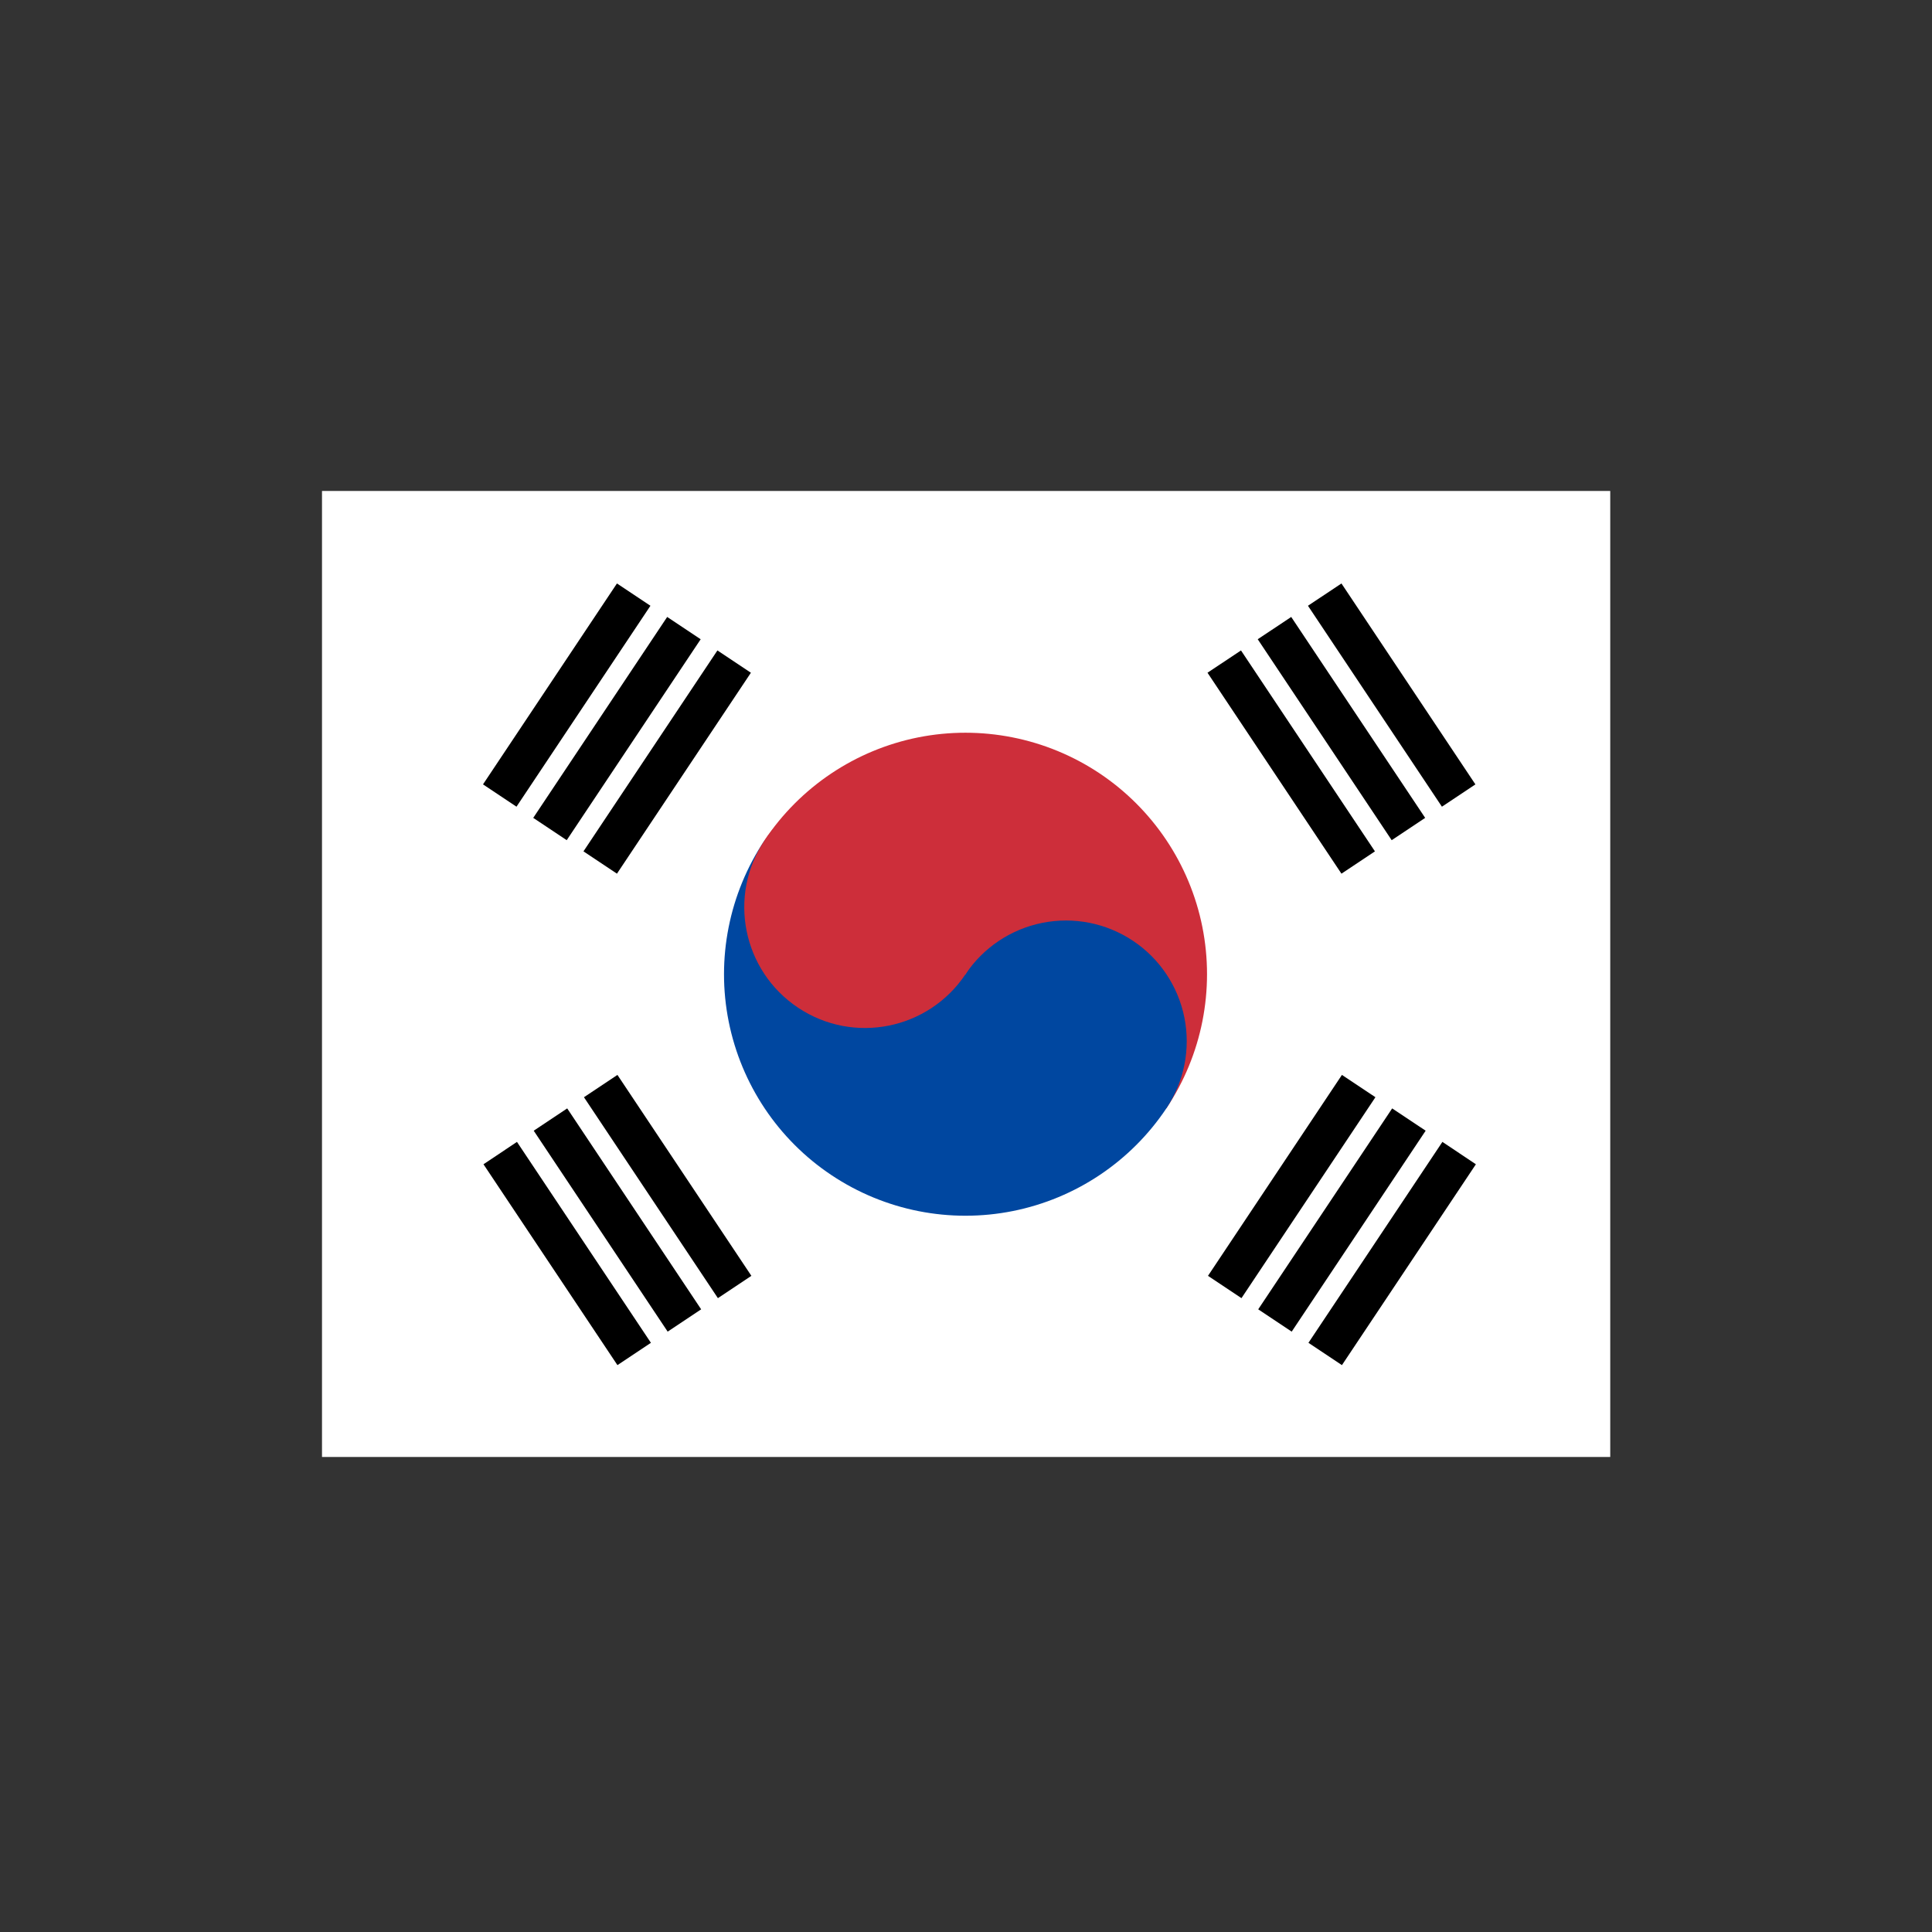
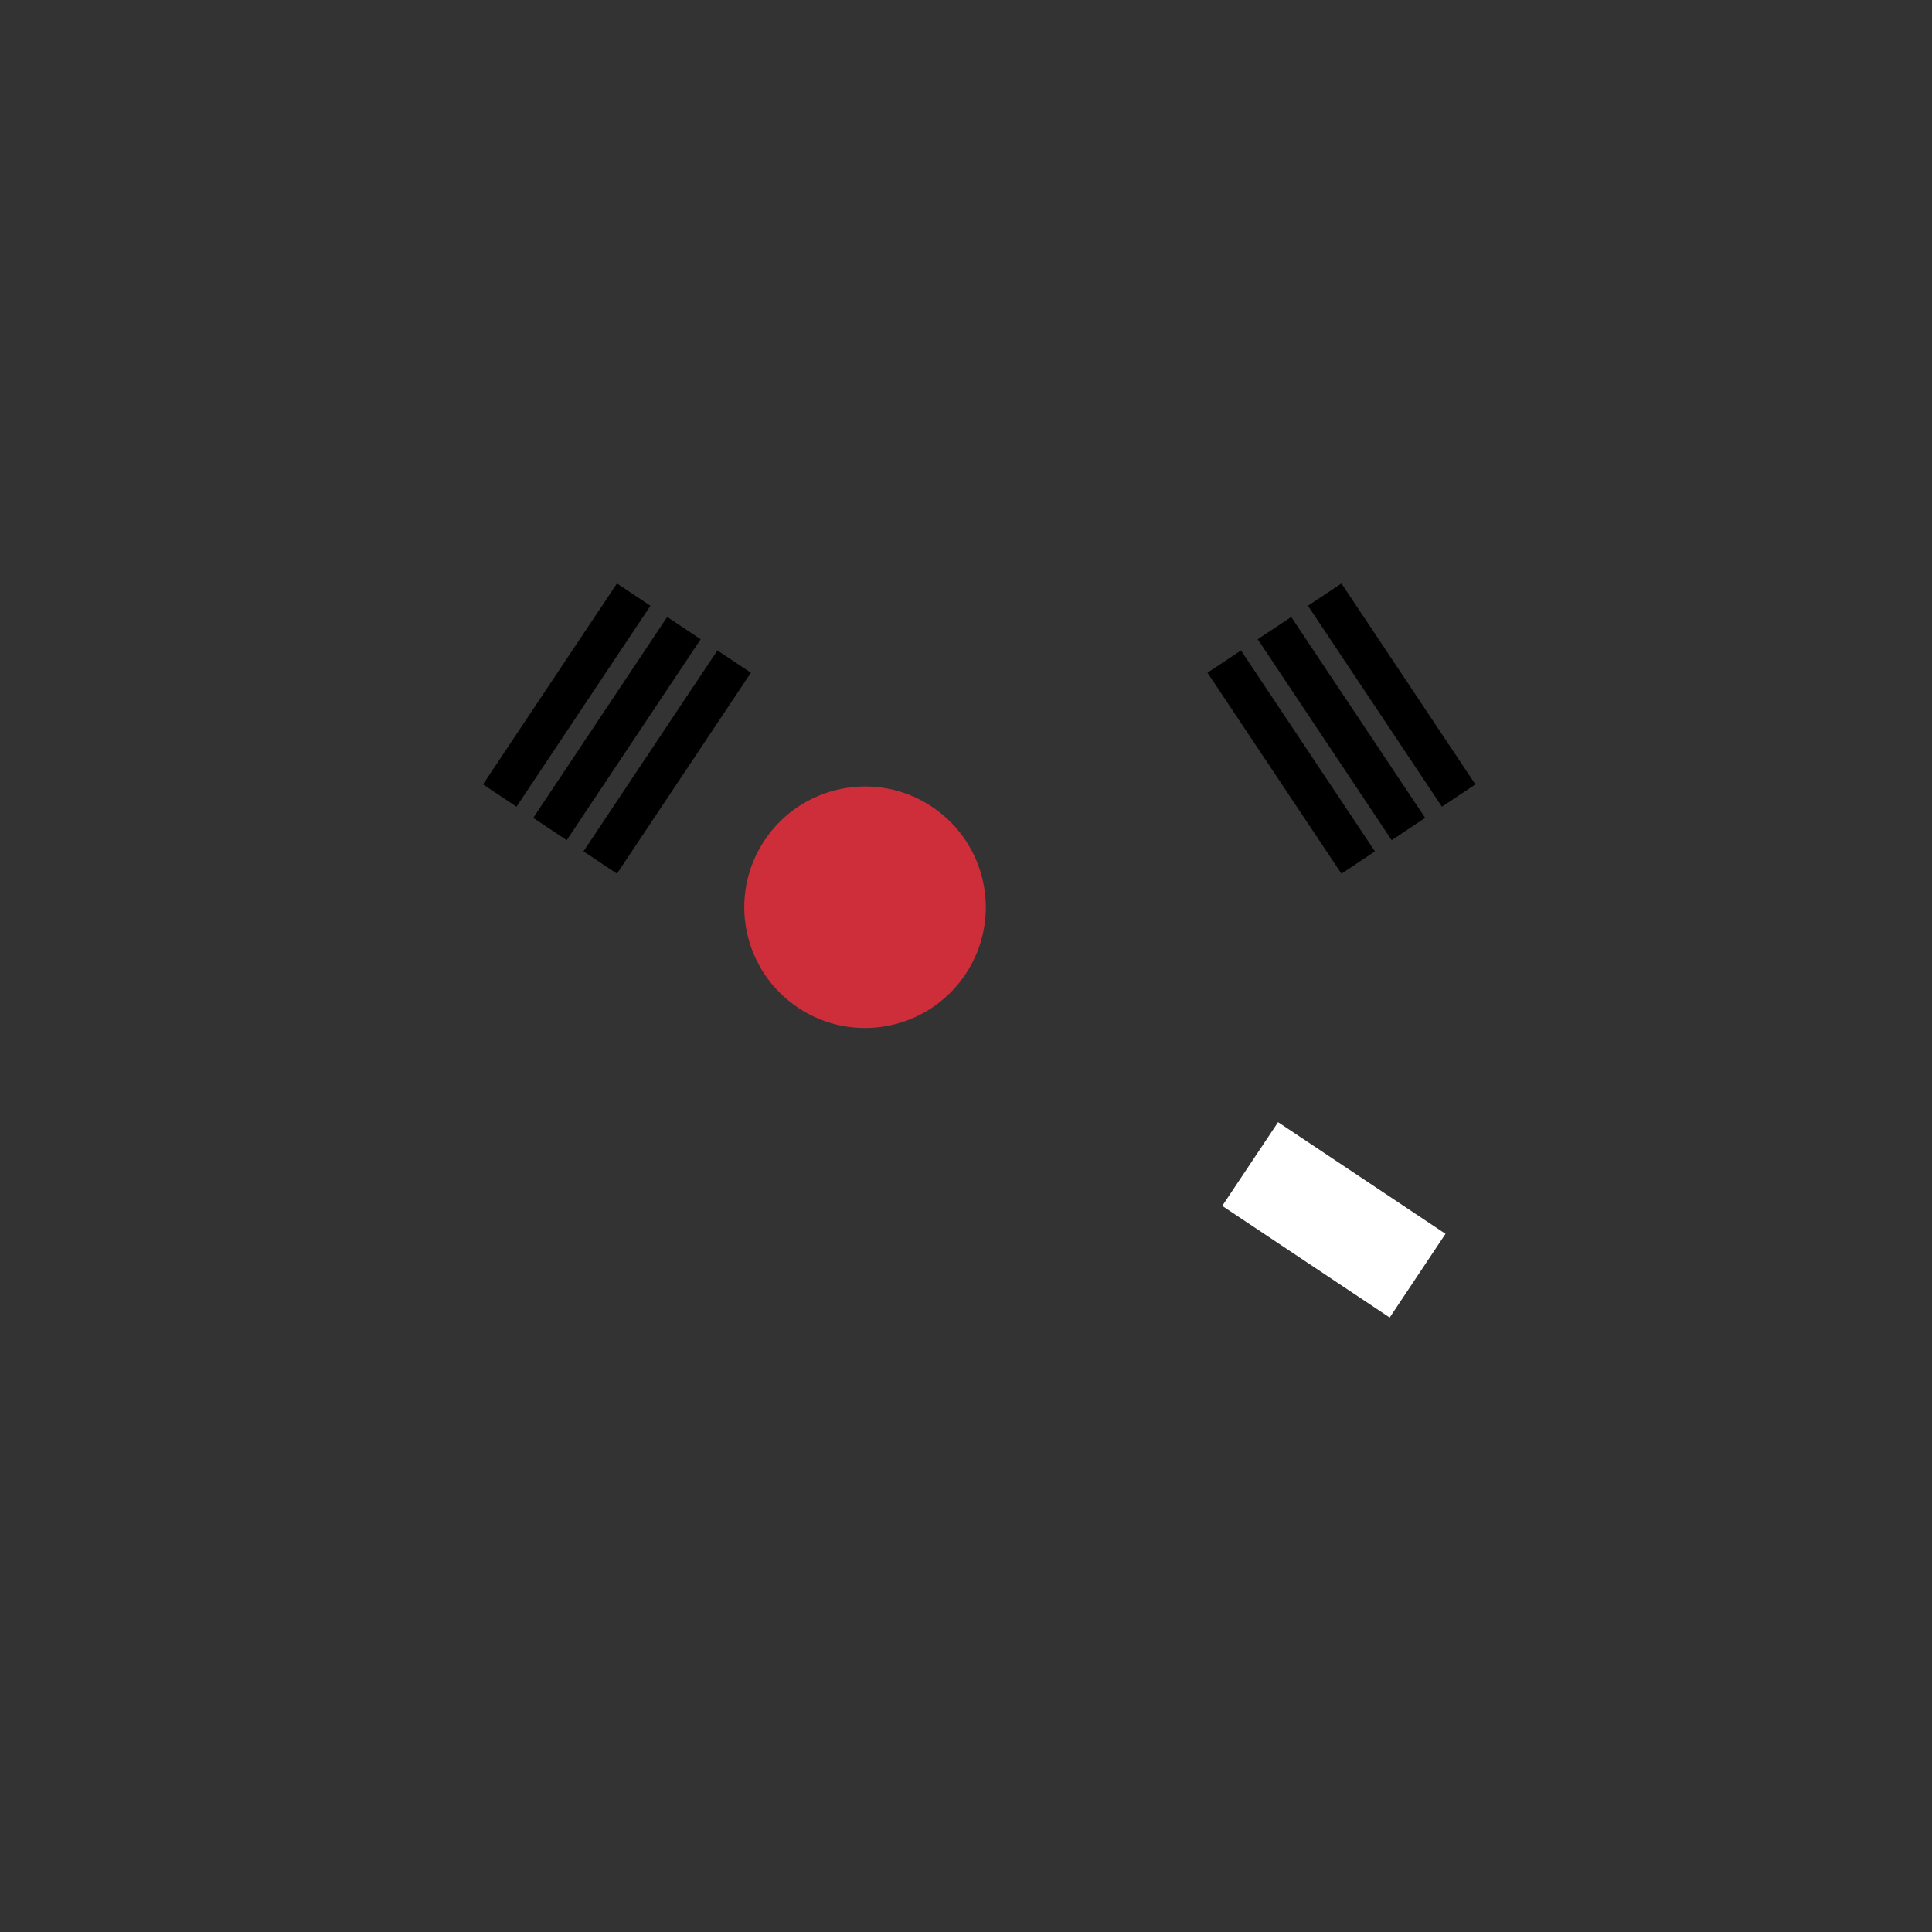
<svg xmlns="http://www.w3.org/2000/svg" width="24" height="24" viewBox="0 0 24 24" fill="none">
  <rect x="0" y="0" width="24" height="24" fill="#333333" stroke="none" />
-   <path fill-rule="evenodd" clip-rule="evenodd" d="M4 6.099H20.003V18.099H4V6.099Z" fill="white" />
  <path fill-rule="evenodd" clip-rule="evenodd" d="M15.53 14.46L17.61 15.847Z" fill="black" />
  <path d="M15.53 14.46L17.61 15.847" stroke="white" stroke-width="1.25" />
-   <path fill-rule="evenodd" clip-rule="evenodd" d="M9.498 10.438C9.939 9.776 10.626 9.316 11.406 9.16C12.186 9.005 12.996 9.165 13.658 9.606C14.32 10.048 14.78 10.734 14.936 11.514C15.092 12.295 14.931 13.105 14.49 13.767L9.498 10.438Z" fill="#CD2E3A" />
-   <path fill-rule="evenodd" clip-rule="evenodd" d="M9.498 10.438C9.057 11.1 8.896 11.91 9.052 12.69C9.208 13.47 9.667 14.157 10.329 14.598C10.991 15.04 11.802 15.2 12.582 15.044C13.362 14.888 14.048 14.429 14.49 13.767C14.71 13.436 14.791 13.031 14.713 12.641C14.635 12.251 14.405 11.907 14.074 11.687C13.743 11.466 13.338 11.386 12.948 11.464C12.558 11.542 12.215 11.771 11.994 12.102L9.498 10.438Z" fill="#0047A0" />
  <path d="M11.994 12.102C12.454 11.413 12.267 10.482 11.578 10.022C10.889 9.562 9.958 9.749 9.498 10.438C9.038 11.127 9.224 12.058 9.914 12.518C10.603 12.978 11.534 12.791 11.994 12.102Z" fill="#CD2E3A" />
  <path fill-rule="evenodd" clip-rule="evenodd" d="M6 9.744L7.664 7.248L8.08 7.525L6.416 10.021L6 9.744ZM6.624 10.16L8.288 7.664L8.704 7.941L7.04 10.437L6.624 10.16ZM7.248 10.576L8.912 8.08L9.328 8.357L7.664 10.853L7.248 10.576Z" fill="black" />
-   <path fill-rule="evenodd" clip-rule="evenodd" d="M7.67 16.958L6.006 14.463L6.422 14.185L8.086 16.681L7.67 16.958ZM8.294 16.542L6.63 14.046L7.046 13.769L8.71 16.265L8.294 16.542ZM8.918 16.126L7.254 13.63L7.67 13.353L9.334 15.849L8.918 16.126Z" fill="black" />
-   <path fill-rule="evenodd" clip-rule="evenodd" d="M18.334 14.463L16.67 16.958L16.254 16.681L17.918 14.185L18.334 14.463ZM17.71 14.046L16.046 16.542L15.63 16.265L17.294 13.769L17.71 14.046ZM17.086 13.63L15.422 16.126L15.006 15.849L16.67 13.353L17.086 13.63Z" fill="black" />
  <path fill-rule="evenodd" clip-rule="evenodd" d="M16.664 7.248L18.328 9.744L17.912 10.021L16.248 7.525L16.664 7.248ZM16.04 7.664L17.704 10.16L17.288 10.437L15.624 7.941L16.04 7.664ZM15.416 8.08L17.08 10.576L16.664 10.853L15 8.357L15.416 8.08Z" fill="black" />
</svg>